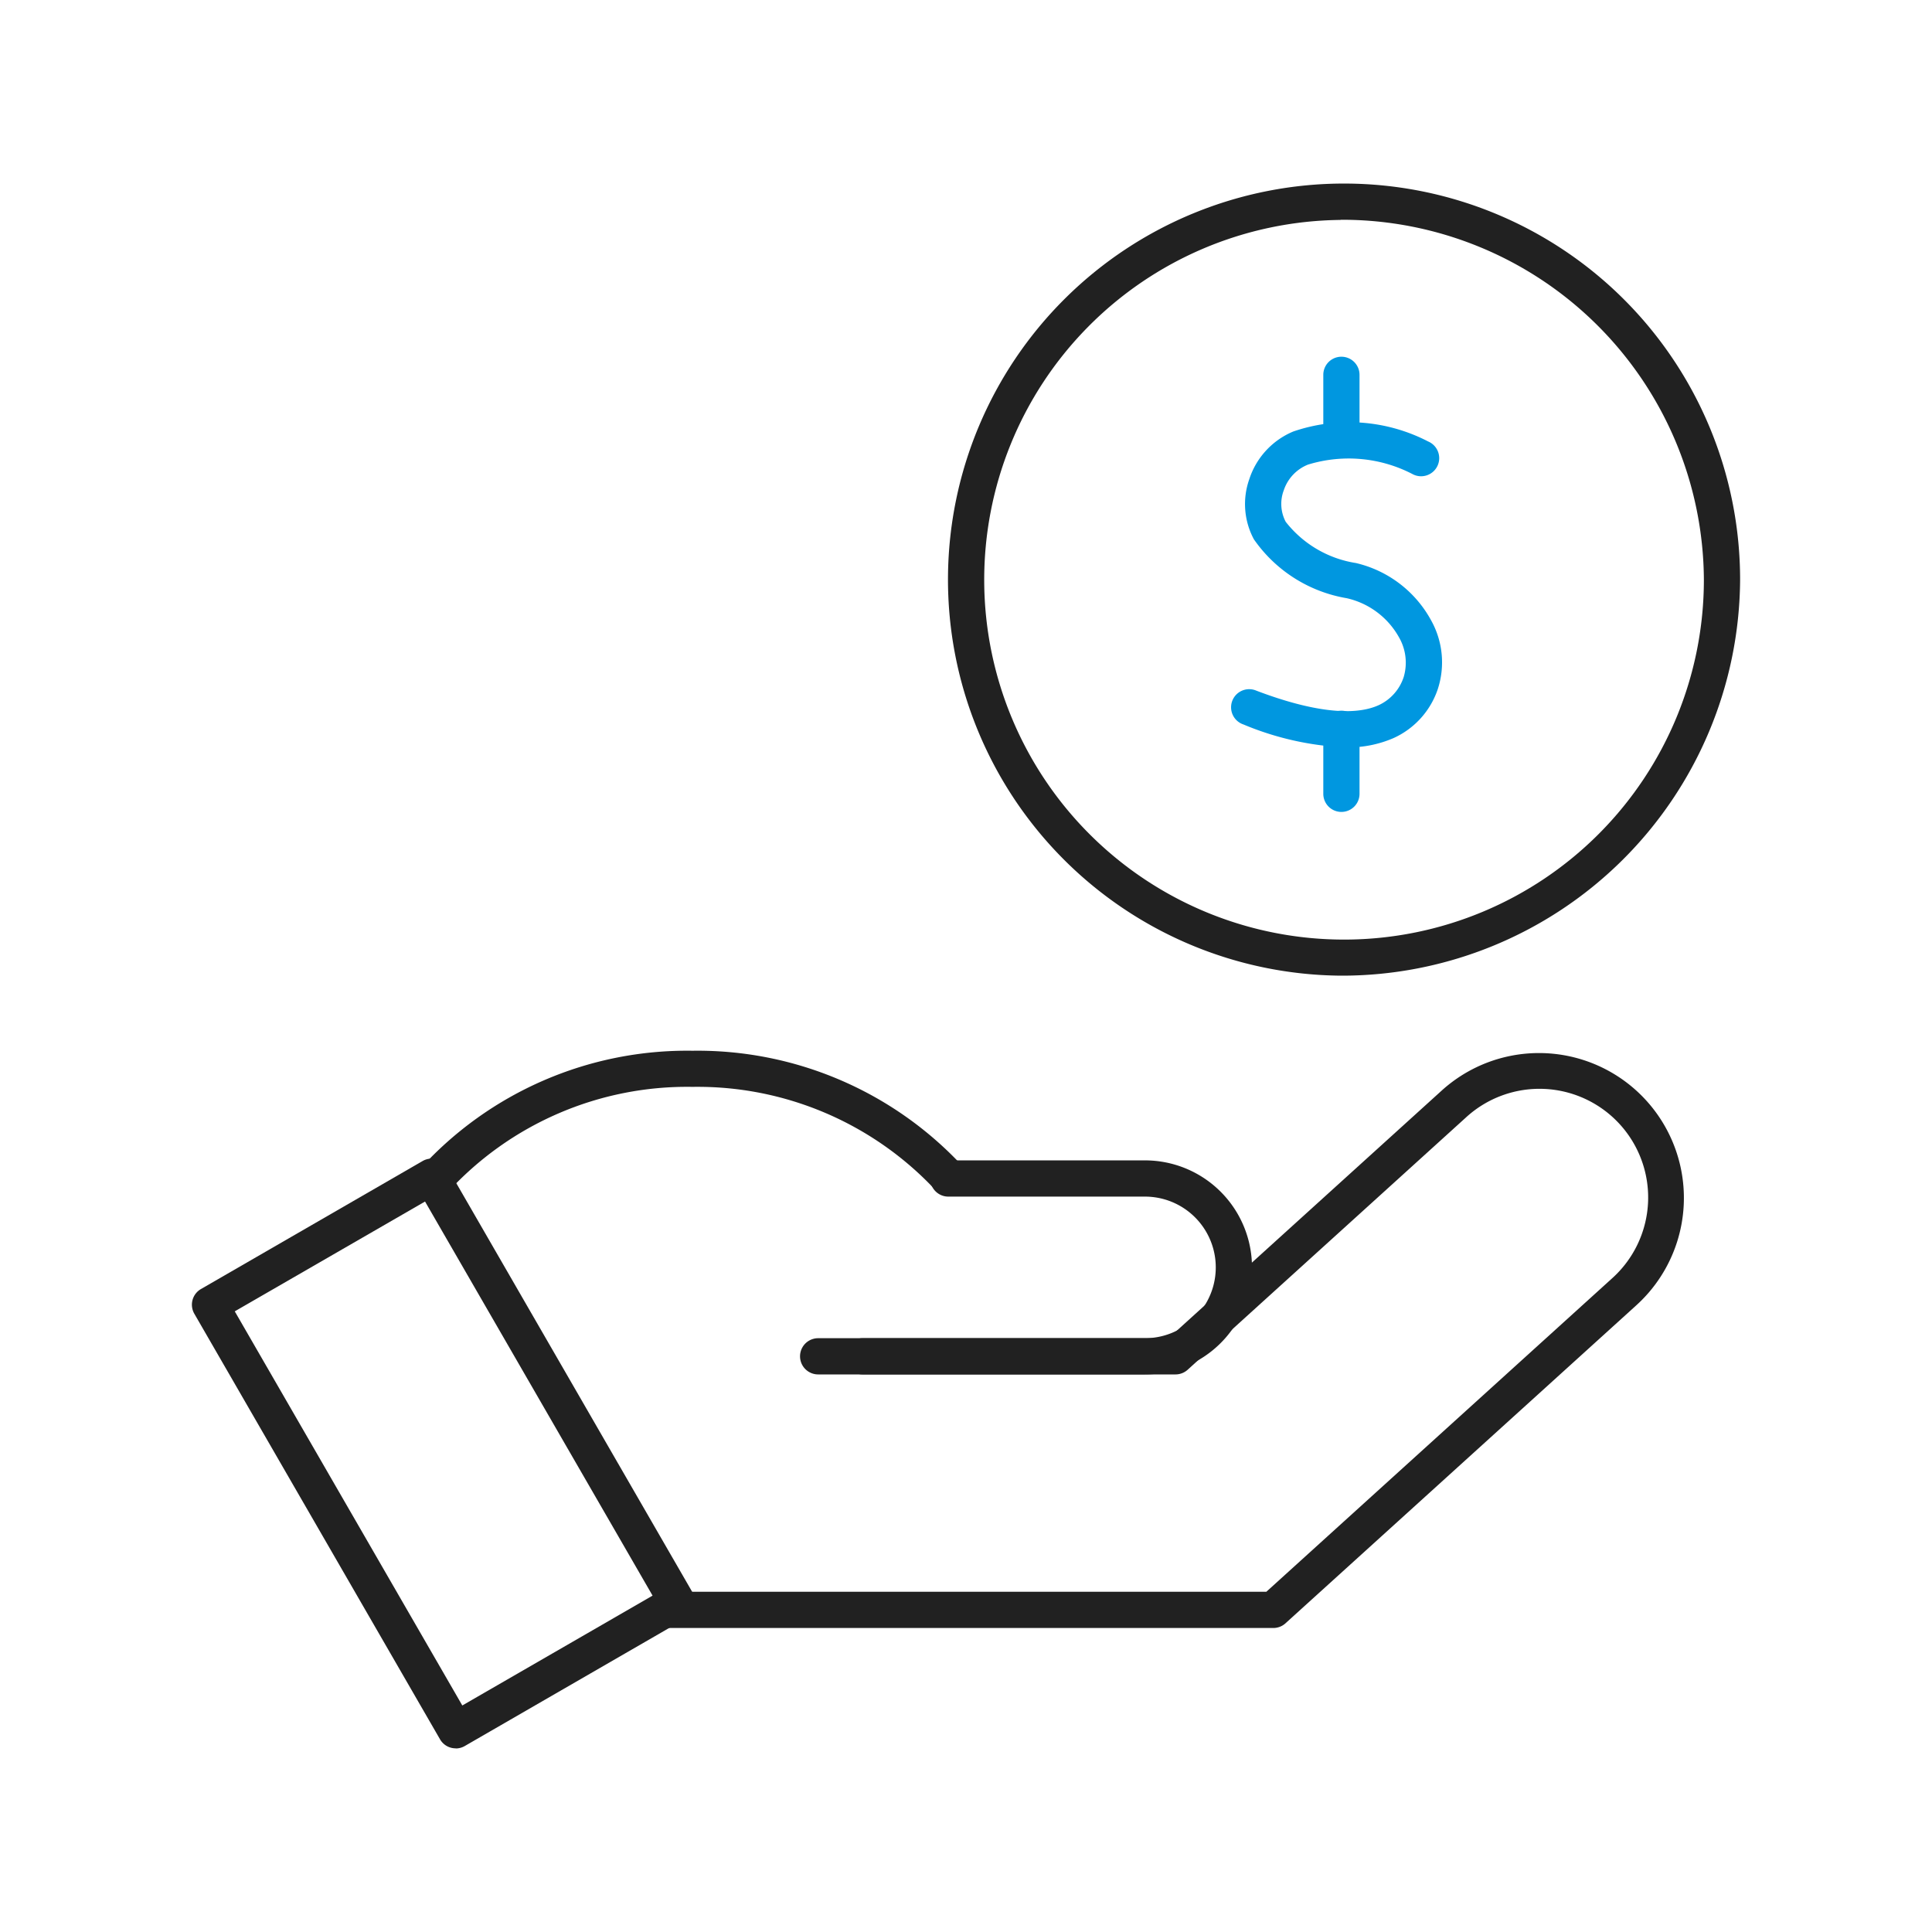
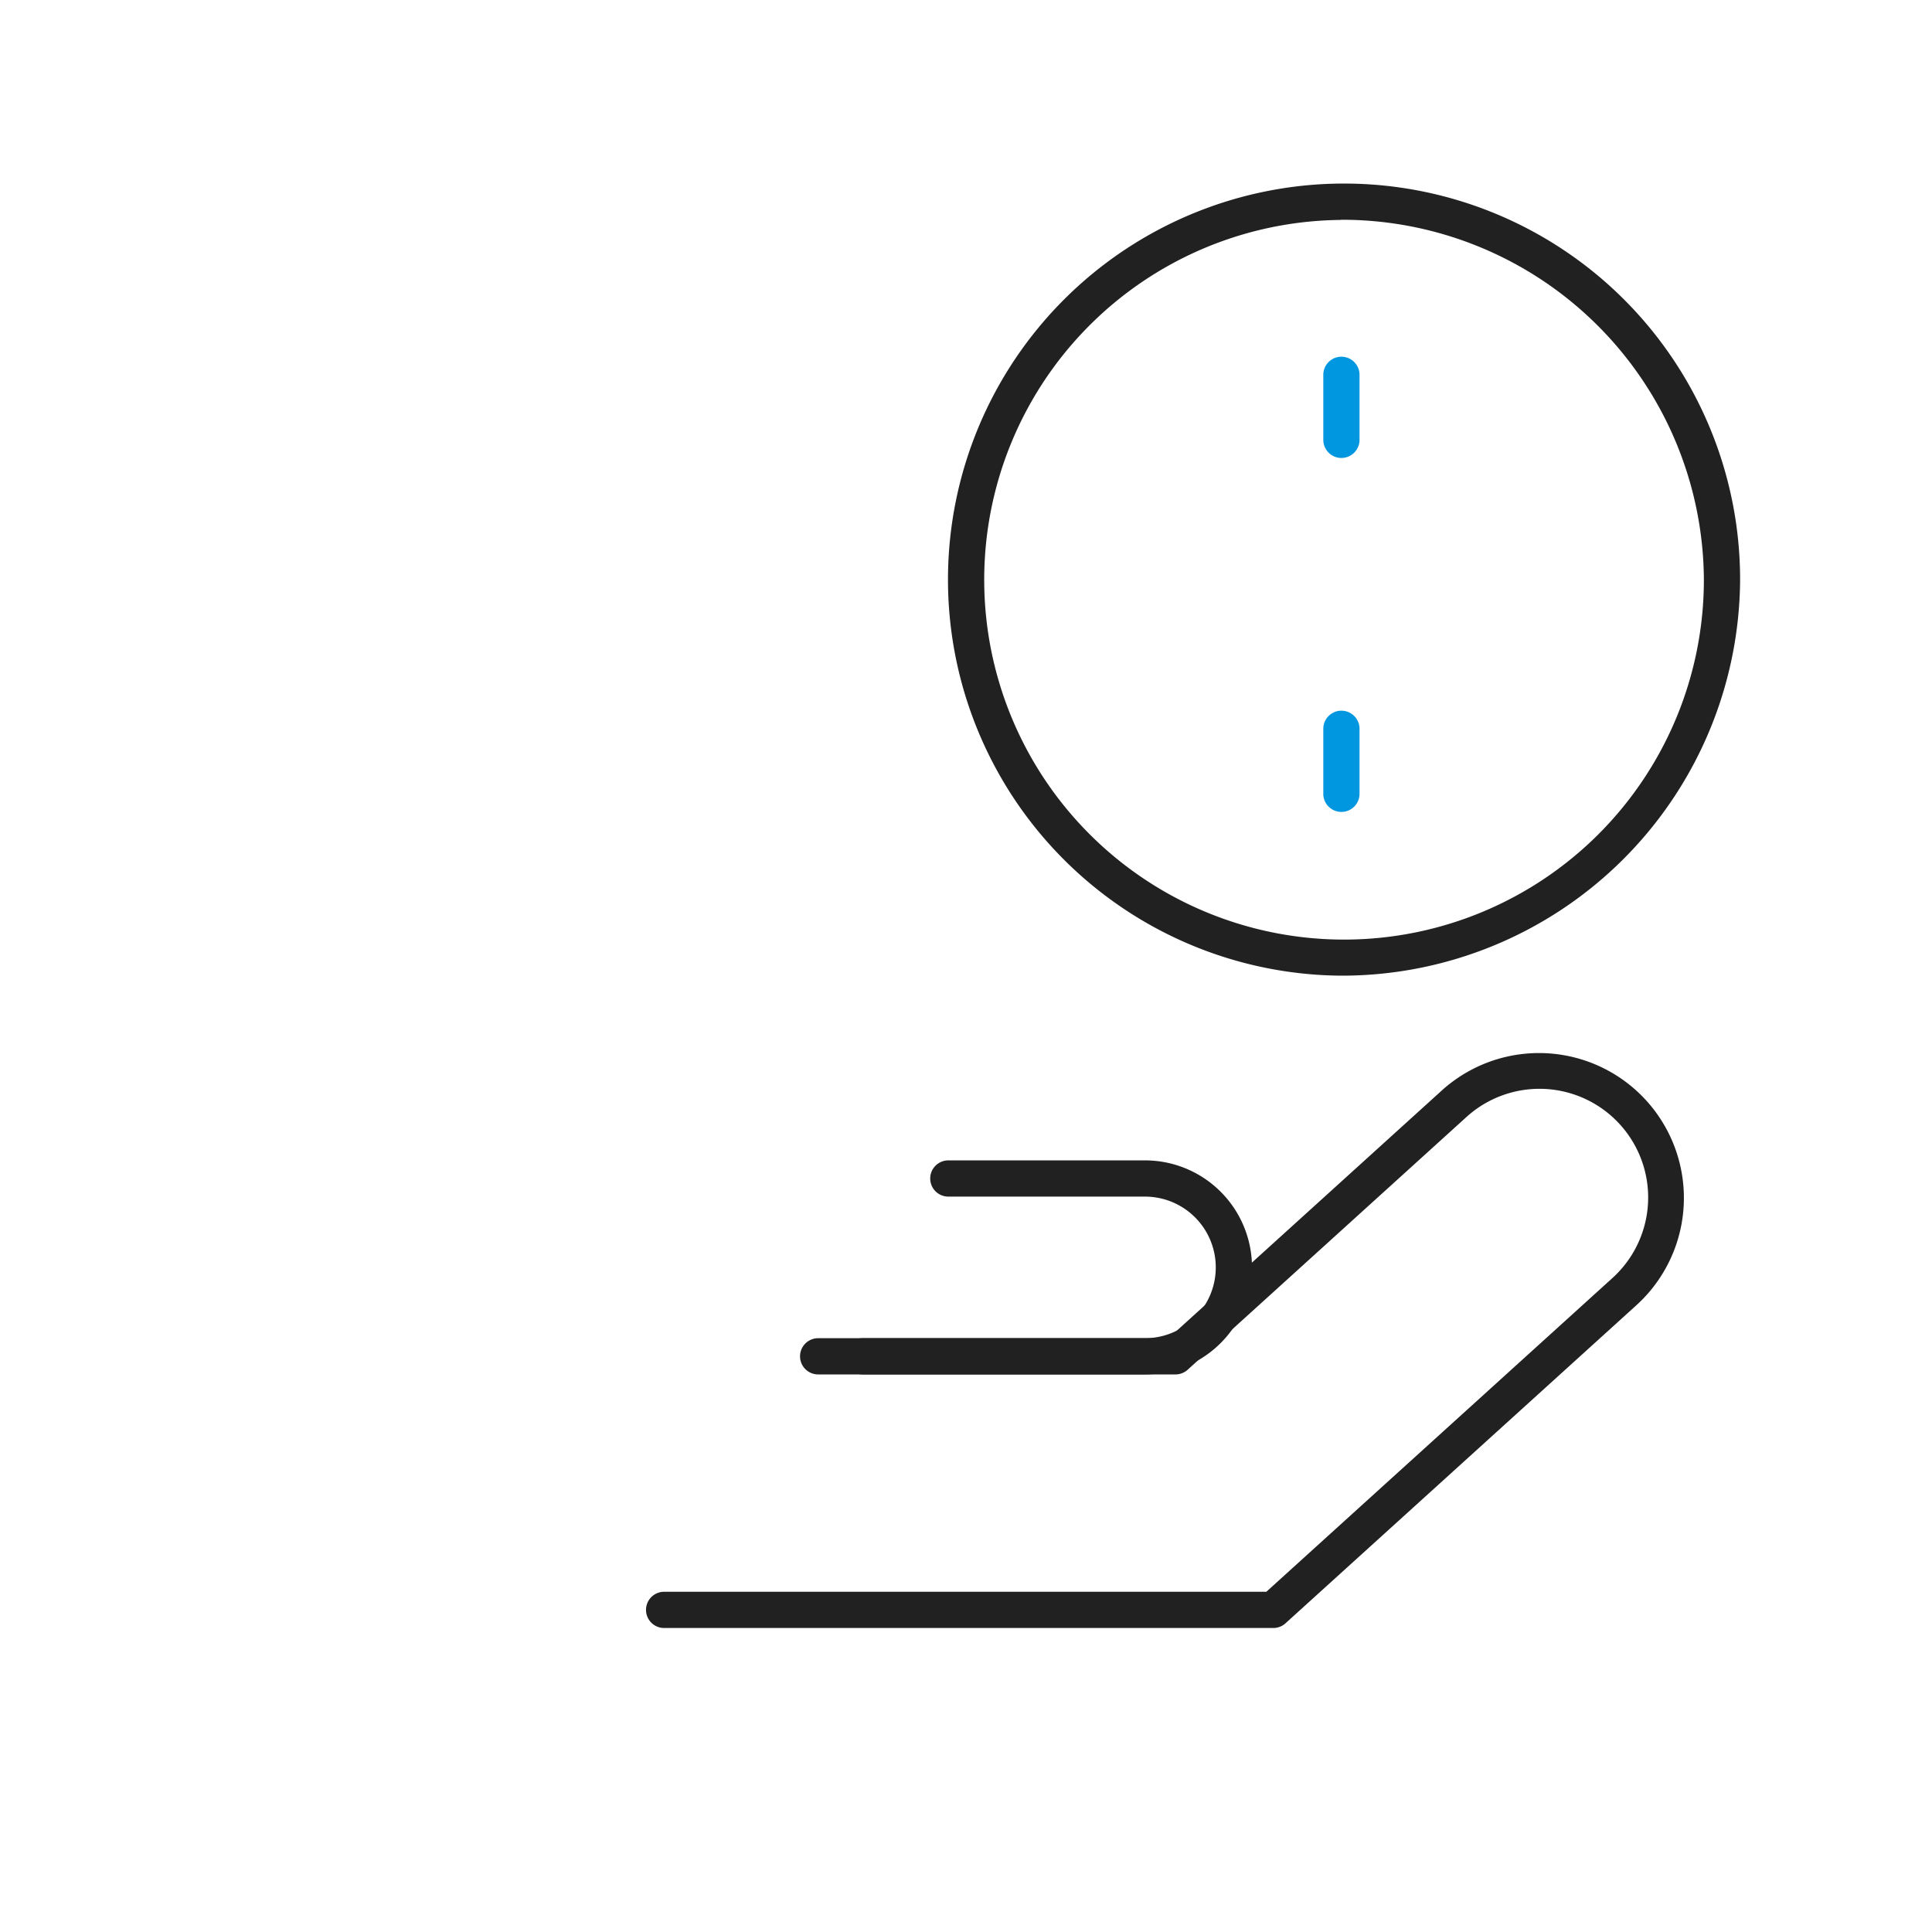
<svg xmlns="http://www.w3.org/2000/svg" id="그룹_10905" data-name="그룹 10905" width="80" height="80" viewBox="0 0 80 80">
  <defs>
    <clipPath id="clip-path">
      <rect id="사각형_7731" data-name="사각형 7731" width="80" height="80" fill="none" />
    </clipPath>
  </defs>
  <g id="그룹_10905-2" data-name="그룹 10905" clip-path="url(#clip-path)">
    <path id="패스_18485" data-name="패스 18485" d="M52.725,67.412H27.5a.75.75,0,0,1,0-1.5H52.436l14.3-12.963a4.5,4.5,0,1,0-6.044-6.668L49.179,56.718a.751.751,0,0,1-.5.194H35.721a.75.75,0,0,1,0-1.5H48.386l11.3-10.243a6,6,0,1,1,8.058,8.892L53.229,67.218a.751.751,0,0,1-.5.194" fill="#212121" />
-     <path id="패스_18486" data-name="패스 18486" d="M17.965,49.638a.751.751,0,0,1-.563-1.246,14.939,14.939,0,0,1,11.274-4.883,14.979,14.979,0,0,1,11.171,4.768.75.75,0,0,1-1.114,1,13.478,13.478,0,0,0-10.057-4.272,13.438,13.438,0,0,0-10.148,4.375.748.748,0,0,1-.563.254" fill="#212121" />
-     <path id="패스_18487" data-name="패스 18487" d="M18.87,72.395a.746.746,0,0,1-.65-.375L8.047,54.4a.749.749,0,0,1,.275-1.024l9.177-5.3a.749.749,0,0,1,1.024.274L28.695,65.972A.751.751,0,0,1,28.421,67l-9.177,5.3a.747.747,0,0,1-.374.1M9.721,54.3l9.422,16.32,7.879-4.548L17.6,49.753Z" fill="#212121" />
    <path id="패스_18488" data-name="패스 18488" d="M47.411,56.912H33.878a.75.75,0,0,1,0-1.5H47.411a2.931,2.931,0,1,0,0-5.863H39.268a.75.75,0,0,1,0-1.5h8.143a4.431,4.431,0,1,1,0,8.863" fill="#212121" />
    <path id="패스_18489" data-name="패스 18489" d="M55.51,40.4A16.4,16.4,0,1,1,72.054,24,16.49,16.49,0,0,1,55.51,40.4m0-31.293A14.9,14.9,0,1,0,70.554,24,14.987,14.987,0,0,0,55.51,9.1" fill="#212121" />
-     <path id="패스_18490" data-name="패스 18490" d="M55.738,30.949A12.309,12.309,0,0,1,51.492,30a.75.75,0,1,1,.534-1.4c2.274.865,4.024,1.072,5.061.6a1.947,1.947,0,0,0,1.039-1.172,2.1,2.1,0,0,0-.2-1.644,3.31,3.31,0,0,0-2.163-1.614,5.871,5.871,0,0,1-3.842-2.438,3.088,3.088,0,0,1-.192-2.486,3.216,3.216,0,0,1,1.822-1.978,7.122,7.122,0,0,1,5.583.411.75.75,0,1,1-.612,1.369,5.739,5.739,0,0,0-4.36-.41A1.735,1.735,0,0,0,53.159,20.3a1.59,1.59,0,0,0,.079,1.306,4.588,4.588,0,0,0,2.908,1.708,4.789,4.789,0,0,1,3.112,2.371,3.565,3.565,0,0,1,.276,2.855,3.418,3.418,0,0,1-1.825,2.02,4.7,4.7,0,0,1-1.971.387" fill="#0097e0" />
    <path id="패스_18491" data-name="패스 18491" d="M55.545,18.963a.75.75,0,0,1-.75-.75V15.521a.75.75,0,1,1,1.5,0v2.692a.75.75,0,0,1-.75.75" fill="#0097e0" />
    <path id="패스_18492" data-name="패스 18492" d="M55.545,33.62a.75.75,0,0,1-.75-.75V30.178a.75.75,0,0,1,1.5,0V32.87a.75.75,0,0,1-.75.75" fill="#0097e0" />
  </g>
</svg>